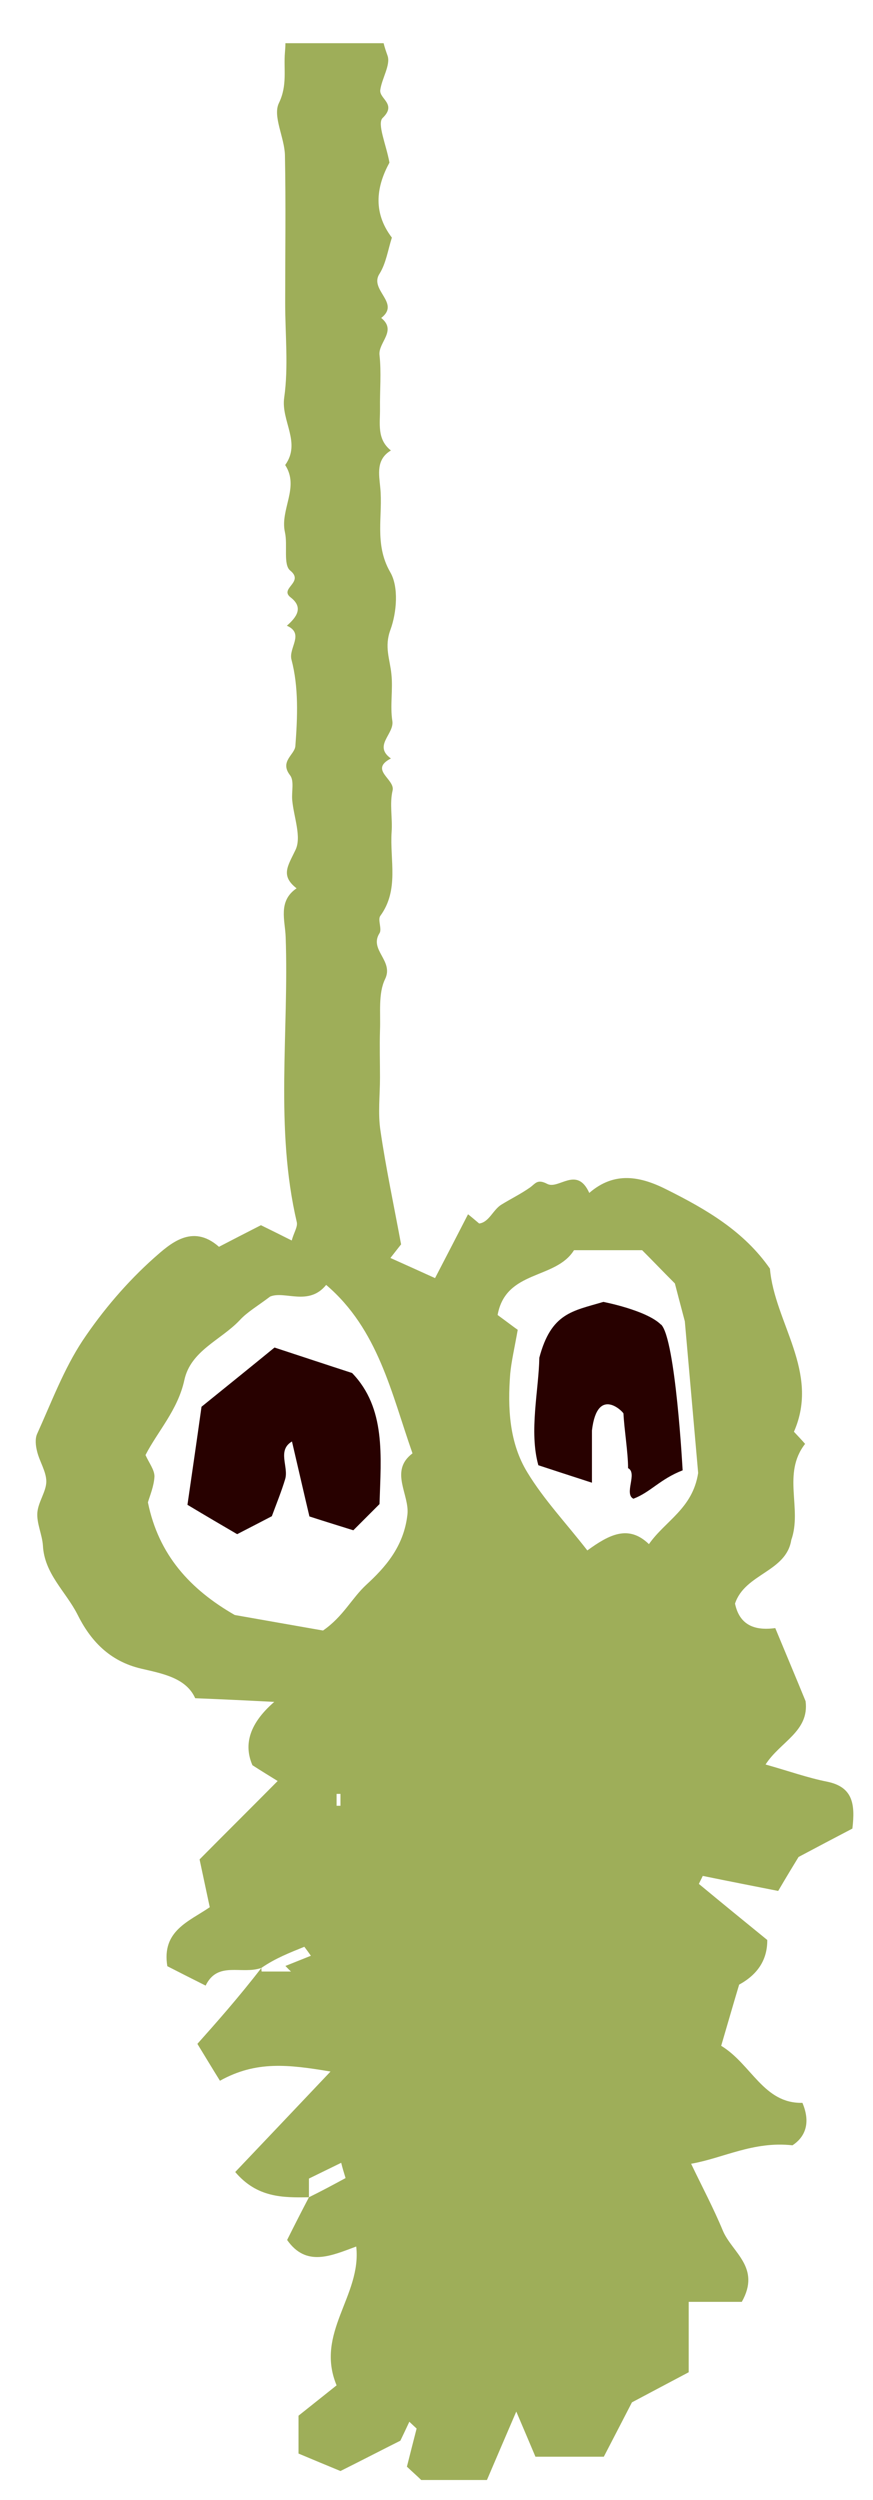
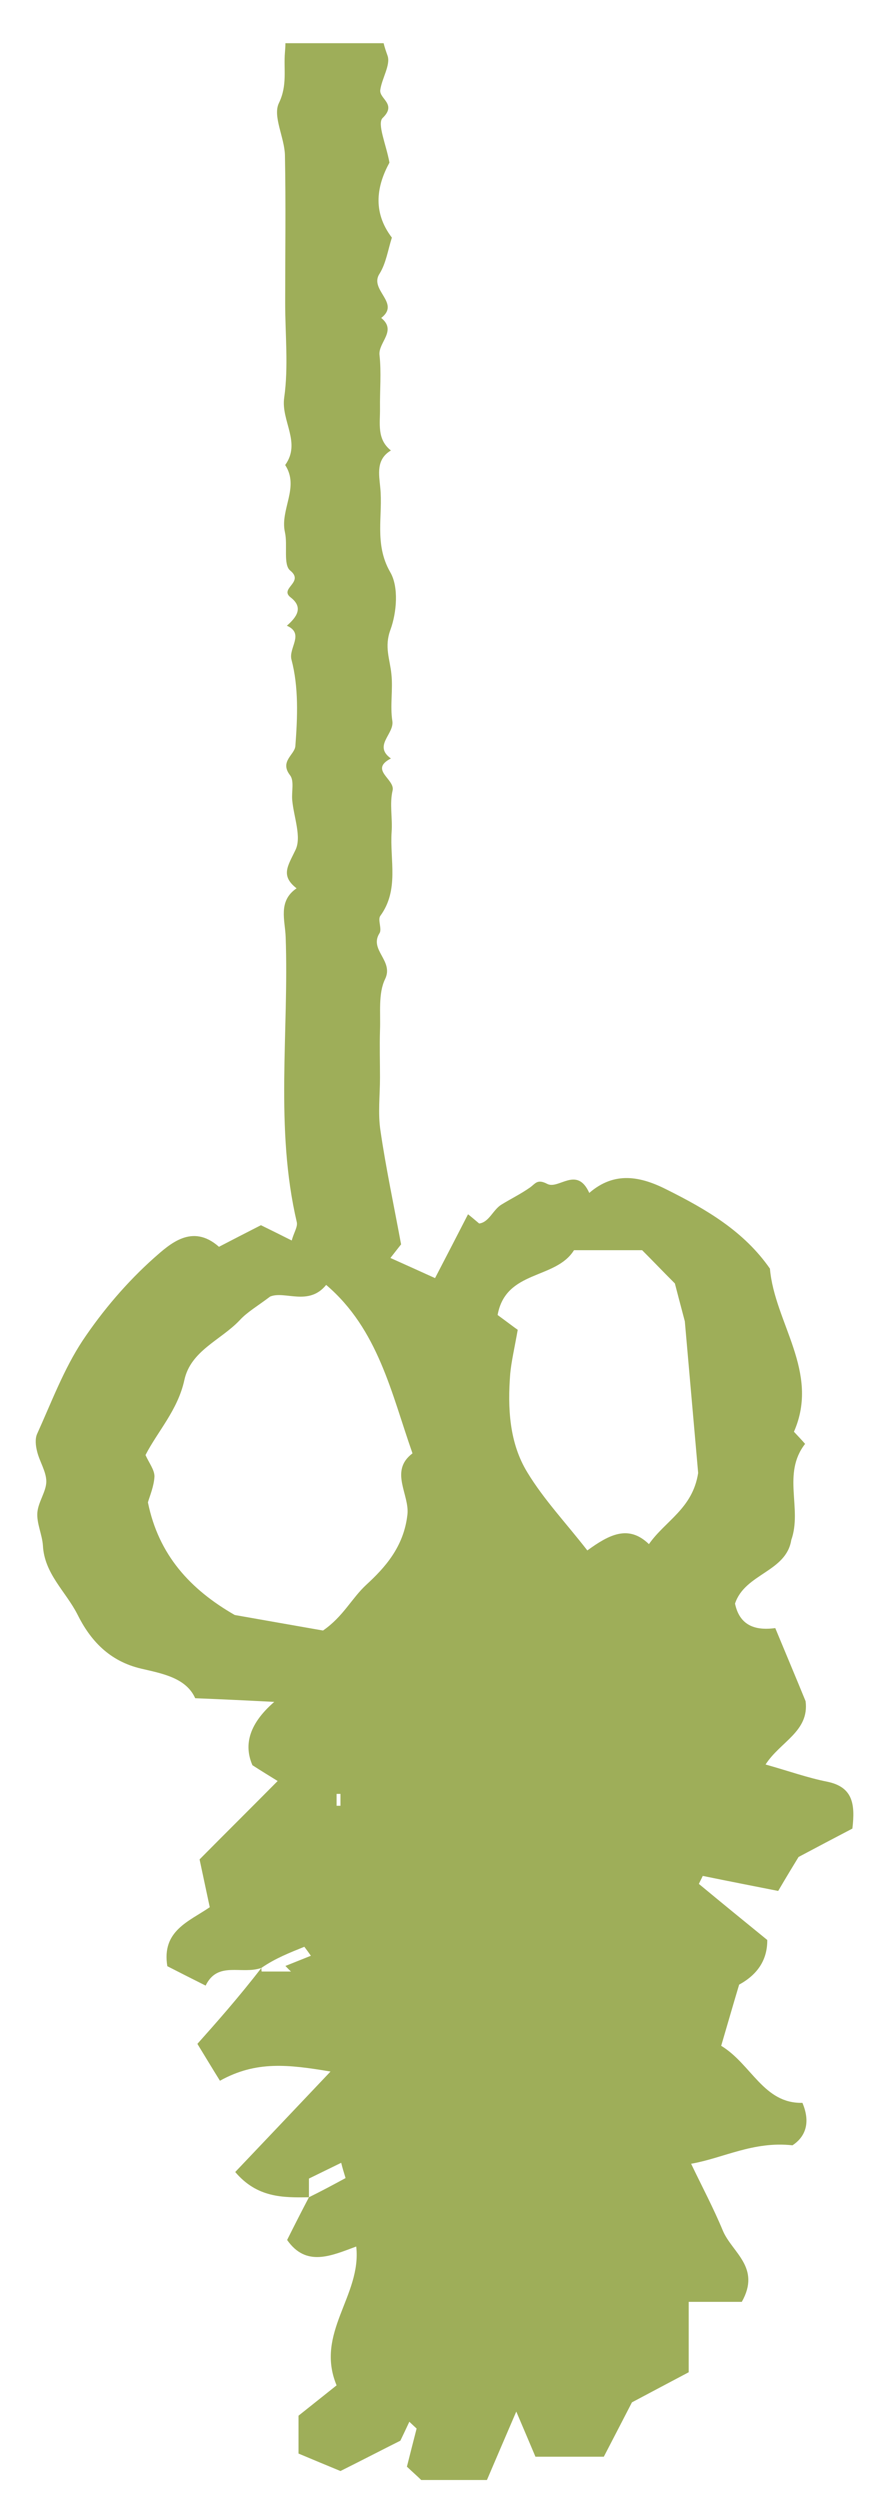
<svg xmlns="http://www.w3.org/2000/svg" id="_レイヤー_1" viewBox="0 0 36 103">
  <defs>
    <style>.cls-1{fill:none;}.cls-1,.cls-2,.cls-3{stroke-width:0px;}.cls-2{fill:#280100;}.cls-3{fill:#9eae59;}</style>
  </defs>
-   <path class="cls-2" d="M15.65,61.97c-.39.39-.79.79-1.08,1.08-.57-.18-1.07-.33-1.81-.57-.21-.88-.46-1.98-.72-3.09-.62.37-.13,1.04-.28,1.55-.15.5-.35.99-.55,1.53-.4.21-.87.45-1.43.74-.6-.35-1.25-.73-2.05-1.21.19-1.31.38-2.61.58-4.04,1.04-.84,2.13-1.72,3.01-2.44,1.13.37,2.12.7,3.2,1.05,1.4,1.45,1.19,3.43,1.13,5.39Z" />
-   <path class="cls-2" d="M27.26,54.57c.6.59.89,6.01.89,6.01-.93.36-1.32.9-2.03,1.17-.4-.2.18-1.06-.22-1.26,0-.65-.16-1.6-.19-2.25,0-.06-1.08-1.17-1.3.7v2.15c-.93-.3-1.63-.53-2.21-.72-.39-1.39.02-3.12.04-4.43.49-1.85,1.37-1.92,2.64-2.3,0,0,1.78.34,2.38.94Z" />
  <path class="cls-3" d="M32.09,77.91c.34-.58.62-1.04.84-1.4.79-.42,1.53-.81,2.22-1.17.12-1.01.02-1.71-1.03-1.93-.81-.16-1.59-.44-2.55-.71.6-.94,1.81-1.36,1.65-2.61-.38-.93-.79-1.9-1.25-3.01-.68.09-1.45,0-1.66-1.01.41-1.24,2.11-1.3,2.32-2.62.46-1.29-.39-2.73.57-3.96-.13-.15-.3-.33-.46-.5,1.08-2.46-.8-4.49-.99-6.72-1.07-1.54-2.62-2.44-4.24-3.25-1.1-.56-2.17-.77-3.21.13-.51-1.13-1.26-.13-1.73-.37-.42-.22-.49-.01-.72.15-.37.26-.78.46-1.17.7-.35.21-.51.73-.92.78-.23-.19-.34-.29-.46-.38-.41.8-.83,1.61-1.36,2.63-.68-.31-1.24-.56-1.84-.83.29-.37.43-.55.44-.56-.31-1.67-.63-3.17-.85-4.68-.11-.71-.02-1.46-.02-2.19,0-.65-.02-1.3,0-1.95.03-.71-.08-1.51.21-2.11.37-.76-.67-1.2-.23-1.89.11-.17-.08-.55.03-.71.79-1.08.39-2.3.47-3.47.04-.56-.09-1.16.04-1.7.11-.47-.98-.85-.07-1.32-.74-.53.14-1,.06-1.54-.1-.63.03-1.3-.04-1.94-.06-.61-.3-1.12-.04-1.82.26-.71.35-1.77-.01-2.38-.67-1.17-.29-2.33-.41-3.49-.05-.54-.18-1.15.44-1.52-.59-.47-.44-1.12-.45-1.74-.01-.73.06-1.47-.02-2.19-.06-.52.73-1,.07-1.53.81-.62-.51-1.15-.07-1.82.27-.43.35-.99.51-1.49-.83-1.09-.6-2.17-.1-3.09-.13-.73-.52-1.61-.28-1.84.59-.57-.13-.78-.1-1.14.06-.48.44-1.05.3-1.43-.06-.17-.12-.34-.16-.51h-4.05c0,.13-.01.25-.02.38-.06.69.11,1.35-.25,2.09-.26.54.23,1.41.25,2.14.04,2.03.01,4.06.01,6.1,0,1.3.14,2.62-.04,3.89-.14.96.71,1.85.04,2.78.6.92-.22,1.83-.01,2.77.12.53-.08,1.34.22,1.58.59.48-.46.73.01,1.1.55.42.25.82-.15,1.17.74.33.06.91.19,1.4.3,1.13.25,2.37.16,3.56-.03.36-.66.63-.22,1.2.18.23.06.67.09,1.02.06.7.4,1.53.13,2.07-.31.65-.62,1.05.05,1.57-.78.53-.47,1.33-.45,2.01.14,3.91-.45,7.86.46,11.75.04.19-.12.42-.21.75-.48-.24-.88-.44-1.27-.63-.61.31-1.19.61-1.73.89-1.11-.98-2.03-.11-2.68.46-1.11.99-2.11,2.16-2.94,3.4-.78,1.18-1.29,2.55-1.88,3.85-.09.2-.06.49,0,.72.1.42.38.83.38,1.24s-.34.85-.37,1.29c-.03.44.2.9.23,1.35.06,1.16.94,1.89,1.42,2.83.53,1.07,1.31,1.93,2.63,2.24.85.2,1.85.37,2.23,1.22,1.03.04,1.89.08,3.26.15-1.12.97-1.23,1.85-.9,2.61.42.27.7.44,1.04.65-1.17,1.18-2.19,2.19-3.22,3.23.16.76.3,1.4.42,1.97-.86.59-1.99.97-1.75,2.43.47.24.94.48,1.58.8.5-1.03,1.48-.44,2.3-.73.58-.4,1.18-.63,1.77-.87.09.12.18.24.27.37-.35.14-.7.28-1.05.42.08.08.15.16.23.23h-1.21c-.01-.06-.01-.12-.01-.15-.94,1.22-1.89,2.29-2.64,3.13.3.49.63,1.04.93,1.52,1.49-.83,2.82-.67,4.56-.38-1.48,1.56-2.71,2.86-3.93,4.14.9,1.06,1.96,1.06,3.04,1.04v-.77c.43-.21.88-.43,1.33-.65.05.2.09.34.18.63-.48.26-.98.53-1.51.79-.3.57-.6,1.16-.9,1.76.79,1.13,1.82.65,2.85.27.23,2.03-1.71,3.55-.81,5.72-.58.46-1.14.91-1.57,1.25v1.56c.62.26,1.17.49,1.73.72.92-.46,1.77-.9,2.47-1.25.18-.37.27-.57.37-.78.06.06.12.11.3.28-.12.47-.26,1.01-.4,1.57.21.2.45.41.59.55h2.71c.4-.94.82-1.91,1.21-2.82.26.61.55,1.29.79,1.86h2.82c.4-.77.82-1.58,1.16-2.24.85-.45,1.58-.84,2.34-1.24v-2.9h2.19c.8-1.42-.4-2.03-.78-2.93-.39-.94-.87-1.84-1.31-2.76,1.32-.23,2.57-.94,4.18-.76.46-.3.79-.85.41-1.75-1.6.04-2.1-1.59-3.35-2.35.25-.85.5-1.72.74-2.52q1.17-.64,1.16-1.84c-.96-.78-1.89-1.54-2.82-2.31.05-.11.11-.22.16-.33,1.02.21,2.05.41,3.11.62ZM14.04,74.4h-.16v-.49h.16v.49ZM16.8,62.41c-.15,1.33-.94,2.19-1.69,2.88-.61.56-.95,1.31-1.79,1.89-1.15-.2-2.44-.43-3.64-.64-1.83-1.05-3.14-2.47-3.58-4.64.07-.25.25-.66.27-1.07,0-.27-.22-.55-.37-.88.49-.96,1.33-1.85,1.6-3.08.26-1.22,1.5-1.65,2.28-2.47.31-.34.73-.58,1.26-.98.6-.25,1.59.41,2.31-.48,2.15,1.83,2.69,4.47,3.56,6.94-.97.73-.11,1.7-.21,2.53ZM26.76,63.62c-.84-.81-1.63-.4-2.54.26-.87-1.12-1.79-2.09-2.47-3.21-.75-1.22-.82-2.66-.71-4.07.05-.52.17-1.02.31-1.81-.12-.08-.5-.37-.83-.61.34-1.87,2.39-1.45,3.15-2.67h2.81c.49.49.81.83,1.35,1.37.06.24.21.8.41,1.56l.55,6.25c-.23,1.47-1.35,1.96-2.03,2.93Z" />
  <path class="cls-1" d="M10.79,81.23c-.01-.06-.01-.12-.01-.15.58-.4,1.18-.63,1.77-.87.09.12.18.24.27.37-.35.14-.7.28-1.05.42.08.08.15.16.23.23h-1.21Z" />
-   <rect class="cls-1" x="13.88" y="73.91" width=".16" height=".49" />
-   <path class="cls-1" d="M14.25,89.74c-.48.26-.98.53-1.51.79v-.77c.43-.21.88-.43,1.33-.65.05.2.09.34.18.63Z" />
  <path class="cls-1" d="M13.45,52.94c2.15,1.83,2.69,4.47,3.56,6.94-.97.73-.11,1.7-.21,2.53-.15,1.33-.94,2.19-1.69,2.88-.61.56-.95,1.31-1.79,1.89-1.15-.2-2.44-.43-3.64-.64-1.83-1.05-3.14-2.47-3.58-4.64.07-.25.25-.66.27-1.07,0-.27-.22-.55-.37-.88.49-.96,1.33-1.85,1.6-3.08.26-1.22,1.5-1.65,2.28-2.47.31-.34.73-.58,1.26-.98.6-.25,1.59.41,2.31-.48Z" />
-   <path class="cls-1" d="M21.04,56.6c.05-.52.17-1.02.31-1.81-.12-.08-.5-.37-.83-.61.34-1.87,2.39-1.45,3.15-2.67h2.81c.49.49.81.83,1.35,1.37.06.24.21.8.41,1.56l.55,6.25c-.23,1.47-1.35,1.96-2.03,2.93-.84-.81-1.63-.4-2.54.26-.87-1.12-1.79-2.09-2.47-3.21-.75-1.22-.82-2.66-.71-4.07Z" />
</svg>